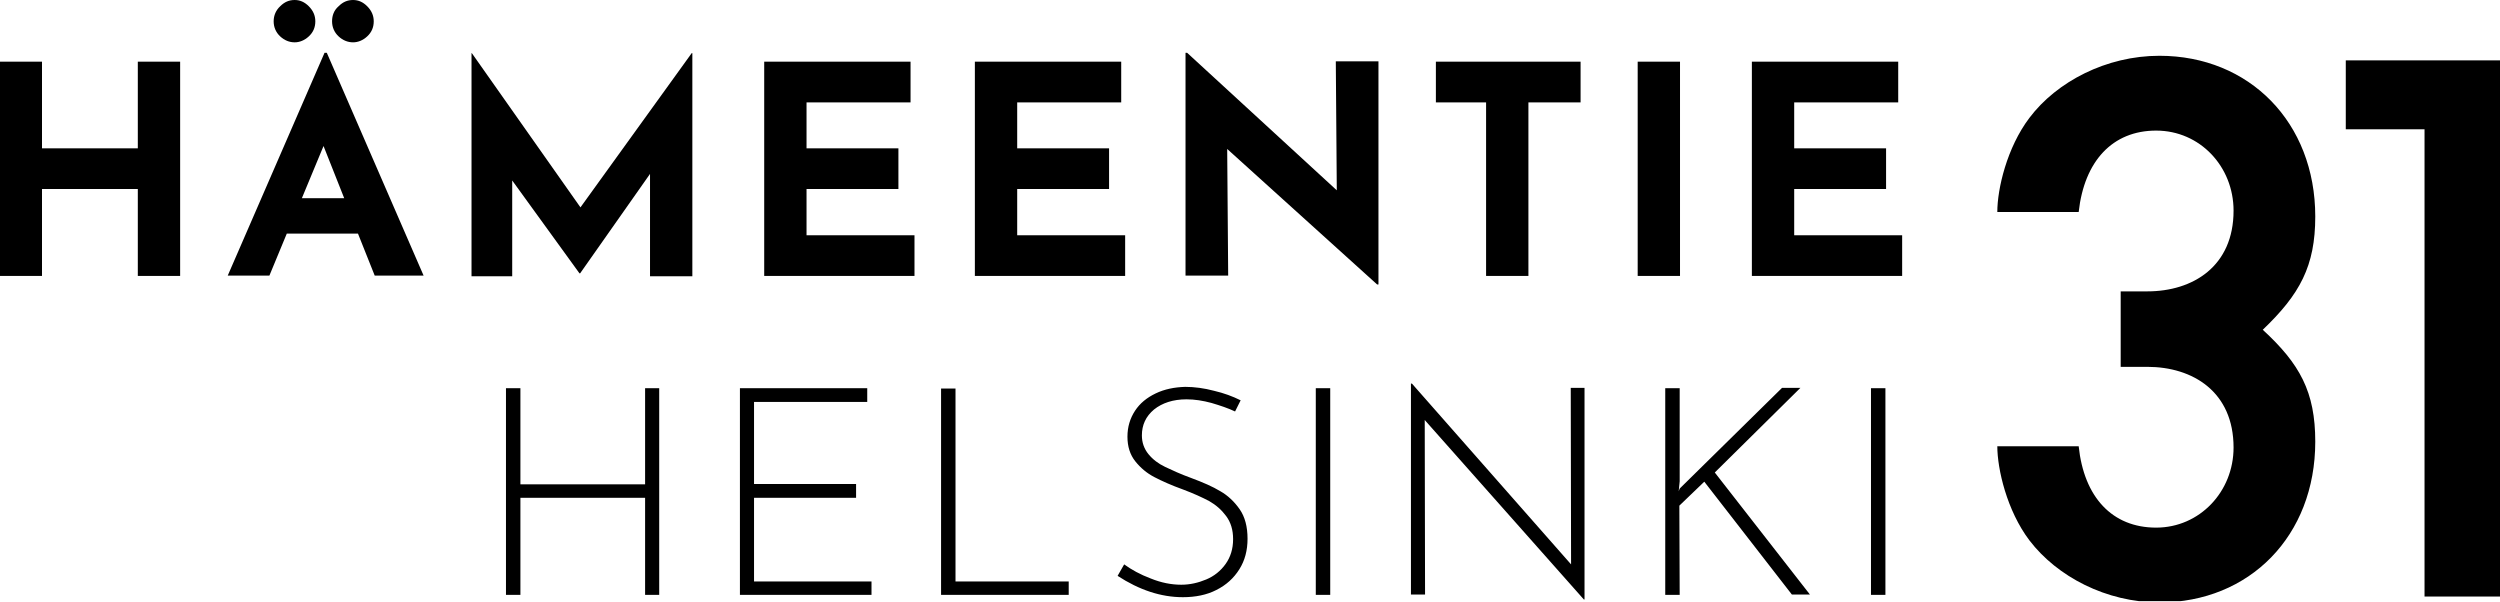
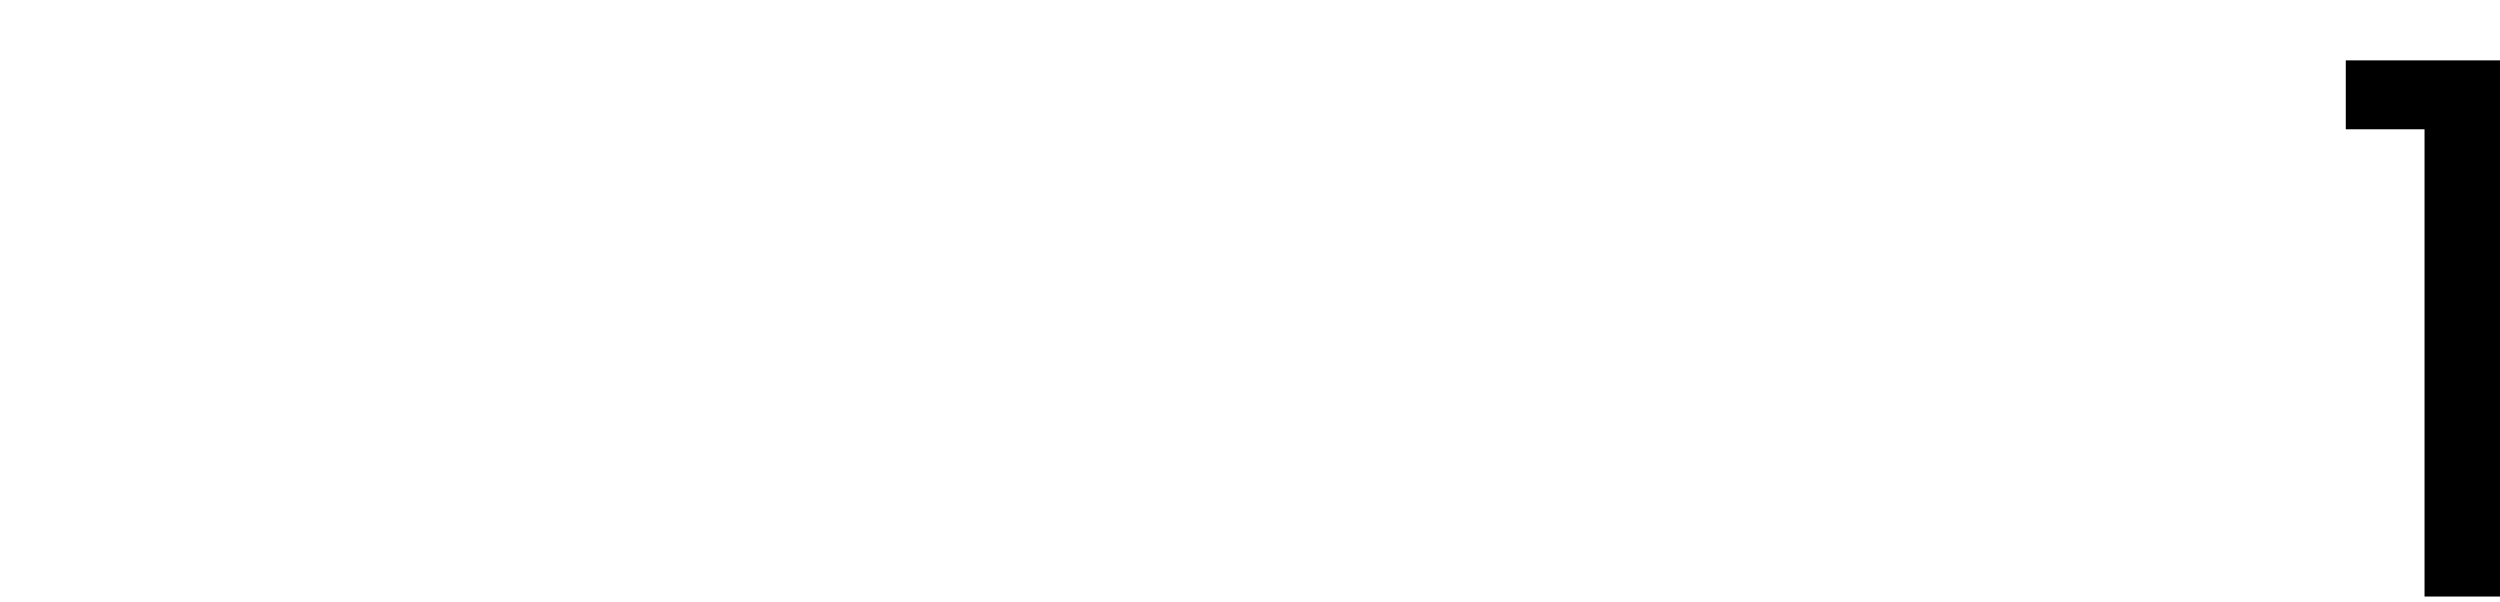
<svg xmlns="http://www.w3.org/2000/svg" xmlns:xlink="http://www.w3.org/1999/xlink" version="1.1" id="Layer_1" x="0px" y="0px" viewBox="0 0 761.9 183.6" style="enable-background:new 0 0 761.9 183.6;" xml:space="preserve">
  <style type="text/css">
	.st0{clip-path:url(#SVGID_2_);}
	.st1{clip-path:url(#SVGID_4_);}
	.st2{clip-path:url(#SVGID_6_);}
</style>
  <g>
    <g>
      <defs>
-         <rect id="SVGID_1_" width="761.9" height="183.2" />
-       </defs>
+         </defs>
      <clipPath id="SVGID_2_">
        <use xlink:href="#SVGID_1_" style="overflow:visible;" />
      </clipPath>
-       <path class="st0" d="M705.6,66c0-28.7-20.1-49-47.5-49c-16.2,0-31.3,7.9-39.6,18.9c-6.9,9.1-9.8,21.7-9.8,28.7h24.8    c1.7-15.5,10.3-24.8,23.6-24.8c13.4,0,23.6,11,23.6,24.4c0,17-12.4,24.6-26.3,24.6h-8.1v11.5v11.5h8.1c13.9,0,26.3,7.6,26.3,24.6    c0,13.4-10.3,24.4-23.6,24.4c-13.4,0-22-9.3-23.6-24.8h-24.8c0,6.9,2.9,19.6,9.8,28.7c8.4,11,23.4,18.9,39.6,18.9    c27.5,0,47.5-20.3,47.5-49c0-15.2-4.7-23.7-16-34.1C700.9,89.7,705.6,81.1,705.6,66" />
    </g>
  </g>
  <polygon points="714.9,18.4 714.9,39.4 738.9,39.4 738.9,181.8 761.9,181.8 761.9,18.4 " />
  <g>
    <g>
      <defs>
-         <rect id="SVGID_3_" width="761.9" height="183.2" />
-       </defs>
+         </defs>
      <clipPath id="SVGID_4_">
        <use xlink:href="#SVGID_3_" style="overflow:visible;" />
      </clipPath>
-       <path class="st1" d="M570.2,181.3h4.4v-63h-4.4V181.3z M511.9,146.7v-28.4h-4.4v63h4.4l-0.1-27.2l7.6-7.3l26.7,34.4h5.5l-29-37.2    l26.1-25.8h-5.6l-31.2,30.7l-0.3,0.8L511.9,146.7z M478.7,118.2l0.1,53.8l-48.5-55.1H430v64.3h4.3l-0.1-53.2l48.5,54.7h0.2v-64.5    H478.7z M401,181.3h4.4v-63H401V181.3z M376.4,125.4l1.7-3.4c-2.4-1.2-5.1-2.2-8.1-2.9c-3-0.8-6-1.2-8.8-1.2c-3.3,0.1-6.3,0.7-9,2    s-4.8,3-6.3,5.3s-2.3,4.9-2.3,7.9s0.8,5.5,2.4,7.5s3.5,3.6,5.8,4.8c2.3,1.2,5.2,2.5,8.8,3.8c3.2,1.2,5.8,2.4,7.9,3.5    c2.1,1.2,3.8,2.7,5.2,4.6c1.4,1.9,2.1,4.2,2.1,7c0,3-0.8,5.5-2.3,7.6s-3.5,3.7-5.9,4.7s-4.9,1.6-7.6,1.6c-3,0-6.1-0.6-9.3-1.9    c-3.2-1.2-5.9-2.7-8.1-4.3l-2,3.5c6.6,4.3,13.2,6.5,19.9,6.5c3.8,0,7.3-0.7,10.2-2.2c3-1.5,5.3-3.6,7-6.3c1.7-2.7,2.5-5.8,2.5-9.3    c0-3.7-0.8-6.7-2.4-9s-3.6-4.2-5.9-5.5c-2.3-1.4-5.3-2.7-8.8-4c-3.3-1.2-5.9-2.4-8-3.4s-3.8-2.3-5.1-3.9c-1.3-1.6-2-3.5-2-5.7    c0-3.2,1.2-5.8,3.7-7.9c2.5-2,5.8-3.1,9.9-3.1c2.5,0,5,0.4,7.6,1.1C371.9,123.6,374.3,124.4,376.4,125.4 M286.8,118.3v63h38.9    v-4.1h-34.5v-58.8h-4.4V118.3z M225.5,118.3v63h40.1v-4.1h-35.8v-25.5h31.1v-4.2h-31.1v-25h34.5v-4.2L225.5,118.3L225.5,118.3z     M200.9,118.3h-4.3v29.3h-38v-29.3h-4.4v63h4.4v-29.6h38v29.6h4.3V118.3z" />
    </g>
    <g>
      <defs>
-         <rect id="SVGID_5_" width="761.9" height="183.2" />
-       </defs>
+         </defs>
      <clipPath id="SVGID_6_">
        <use xlink:href="#SVGID_5_" style="overflow:visible;" />
      </clipPath>
      <path class="st2" d="M533.9,18.8v65.3h45.8V71.7h-32.9V57.6h28V45.2h-28v-14h31.7V18.8H533.9z M499.1,84.1H512V18.8h-12.9V84.1z     M437.6,18.8v12.4h15.3v52.9h12.9V31.2h15.9V18.8H437.6z M407.1,18.7l0.3,39.3l-45.6-41.9h-0.5V84h13L374,45.4l45.7,41.3h0.4v-68    L407.1,18.7L407.1,18.7z M297.1,18.8v65.3h45.8V71.7H310V57.6h28V45.2h-28v-14h31.7V18.8H297.1z M232.9,18.8v65.3h45.8V71.7h-32.9    V57.6h28V45.2h-28v-14h31.7V18.8H232.9z M210.8,16.2l-33.9,47l-33.1-47h-0.1v68h12.4V55l20.5,28.3h0.2L198.1,53v31.2H211v-68    H210.8z M101.2,6.5c0,1.8,0.7,3.4,2,4.6c1.3,1.2,2.8,1.8,4.4,1.8c1.5,0,3-0.6,4.3-1.8s2-2.7,2-4.6c0-1.8-0.7-3.3-2-4.6    S109.2,0,107.6,0c-1.7,0-3.1,0.6-4.4,1.9C101.8,3.1,101.2,4.7,101.2,6.5 M83.4,6.5c0,1.8,0.7,3.4,2,4.6c1.3,1.2,2.8,1.8,4.4,1.8    c1.5,0,3-0.6,4.3-1.8s2-2.7,2-4.6c0-1.8-0.7-3.3-2-4.6S91.4,0,89.8,0c-1.7,0-3.1,0.6-4.4,1.9C84.1,3.1,83.4,4.7,83.4,6.5 M92,60.4    l6.6-15.9l6.3,15.9H92z M114.2,84h14.9L99.6,16.1h-0.7L69.4,84h12.7l5.3-12.8h21.7L114.2,84z M54.9,18.8H42v26.4H12.8V18.8H0v65.3    h12.8V57.6H42v26.5h12.9V18.8z" />
    </g>
  </g>
</svg>